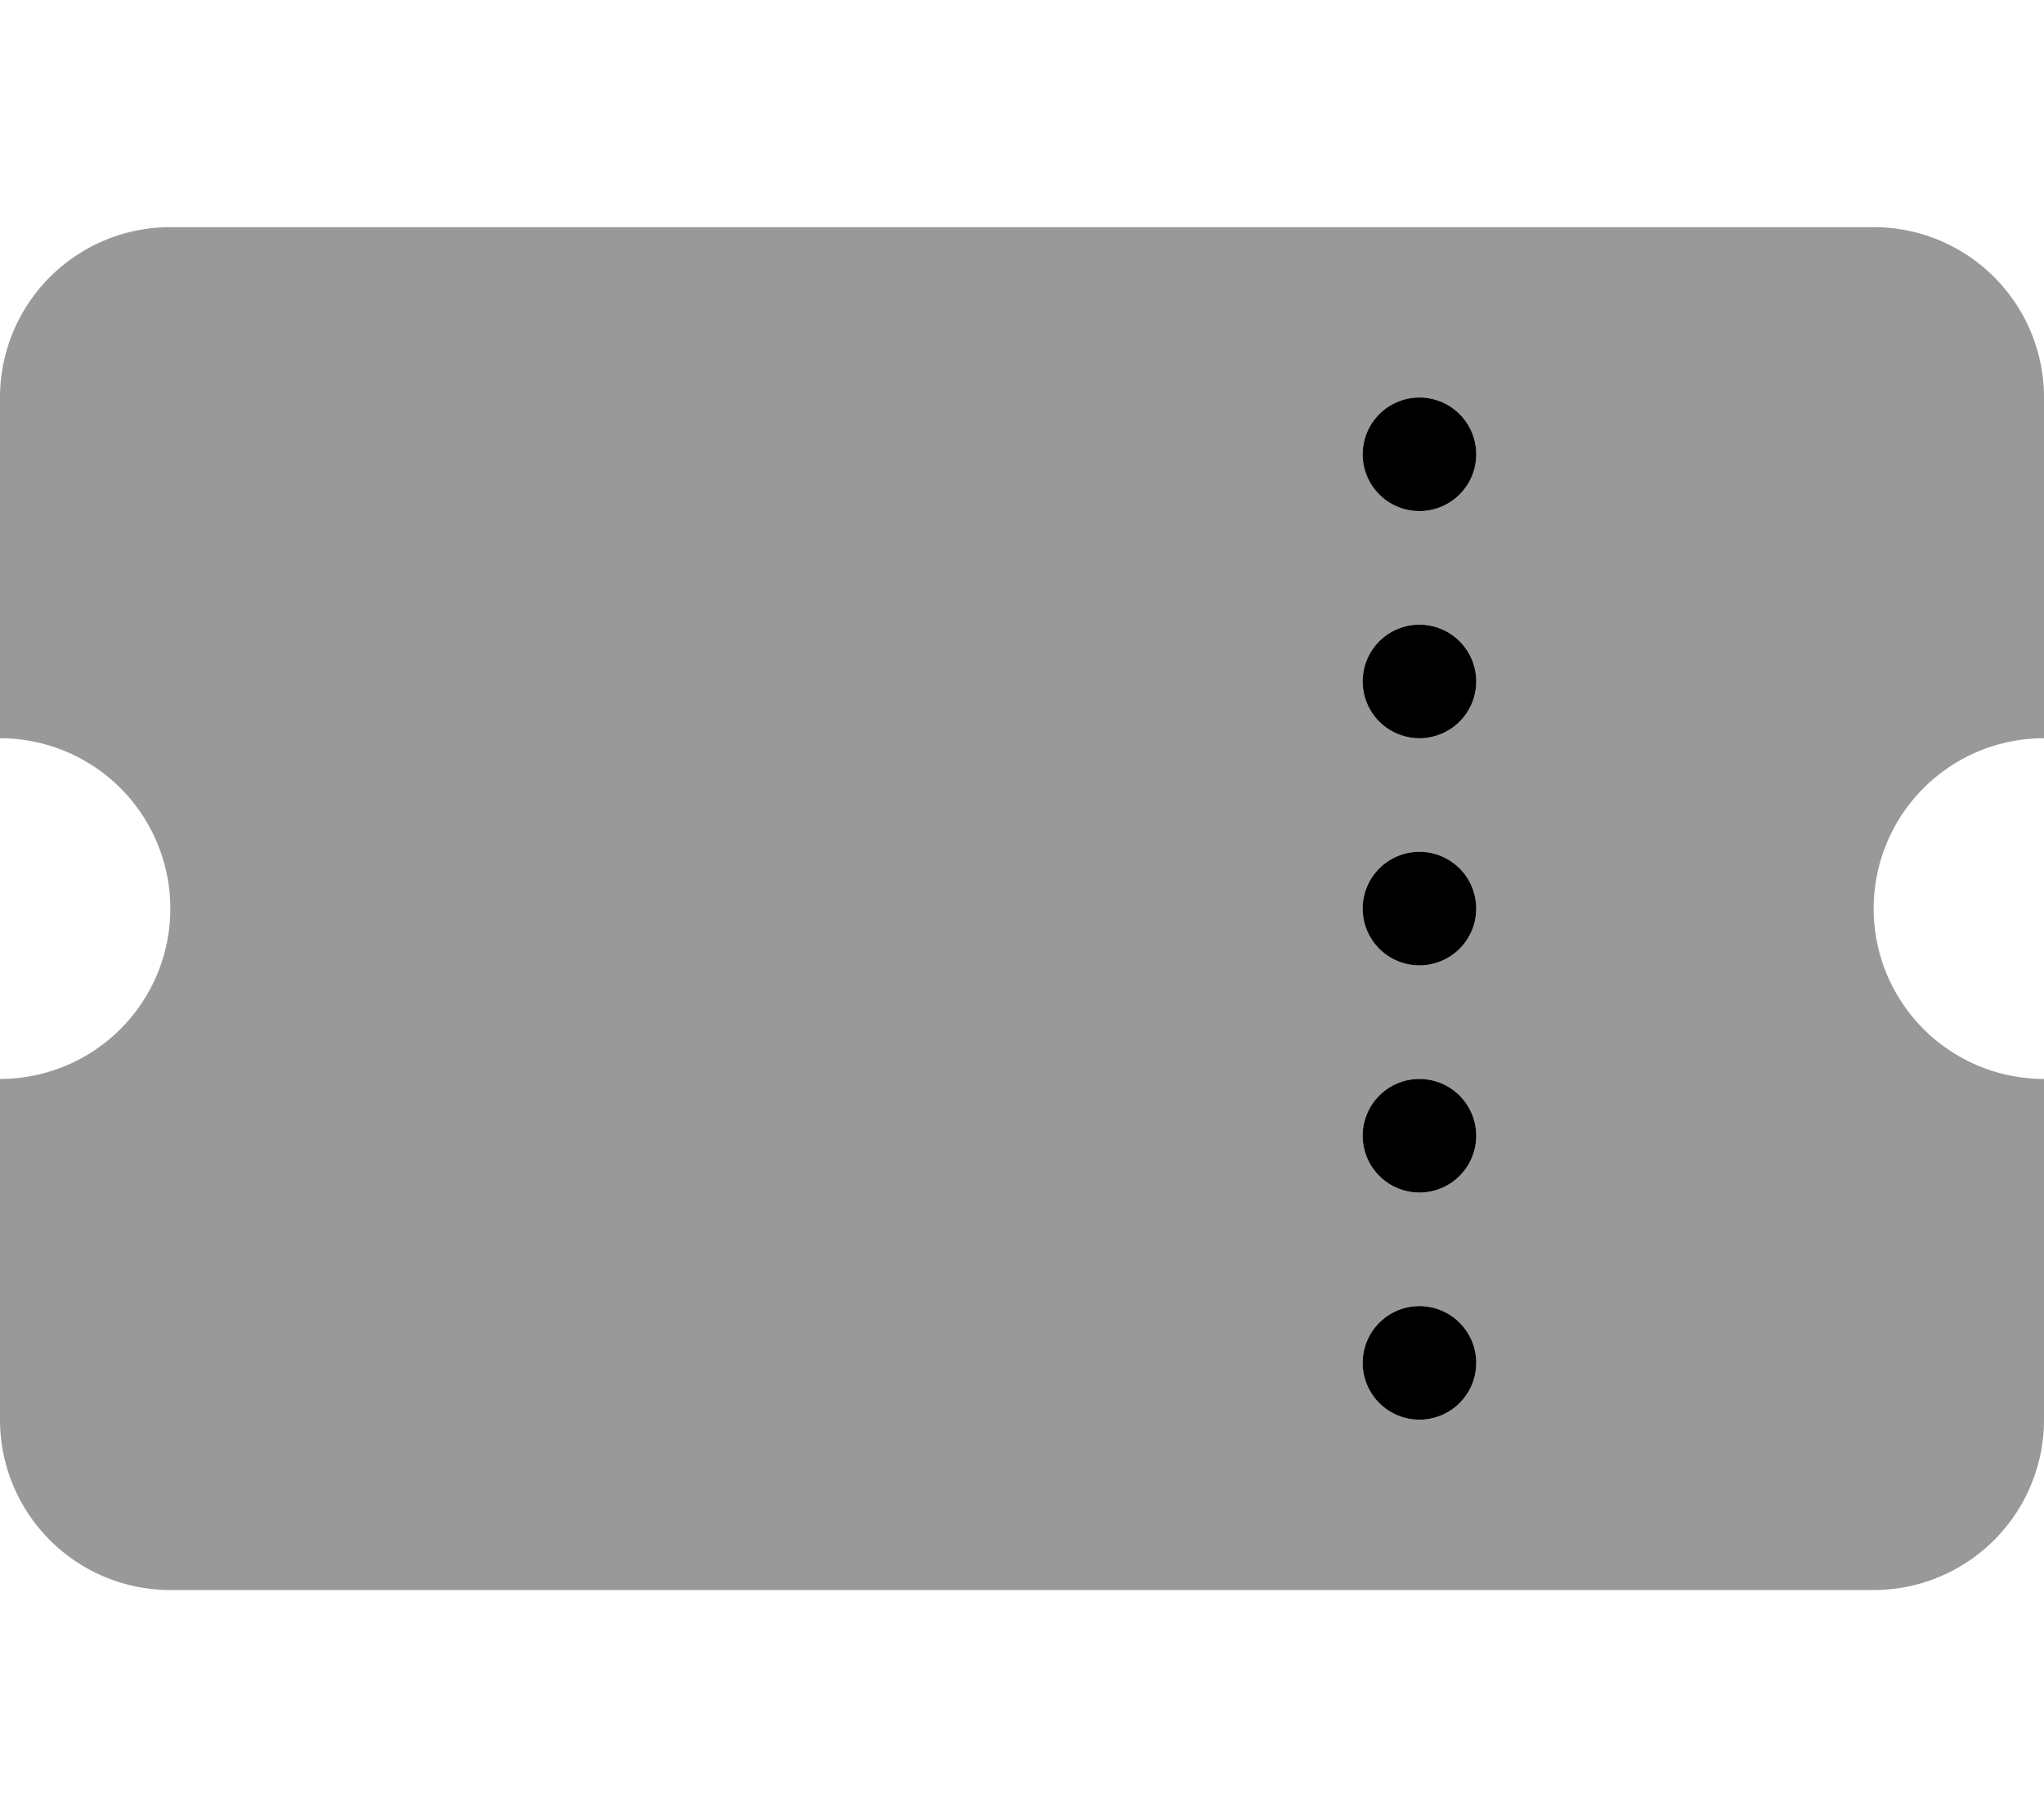
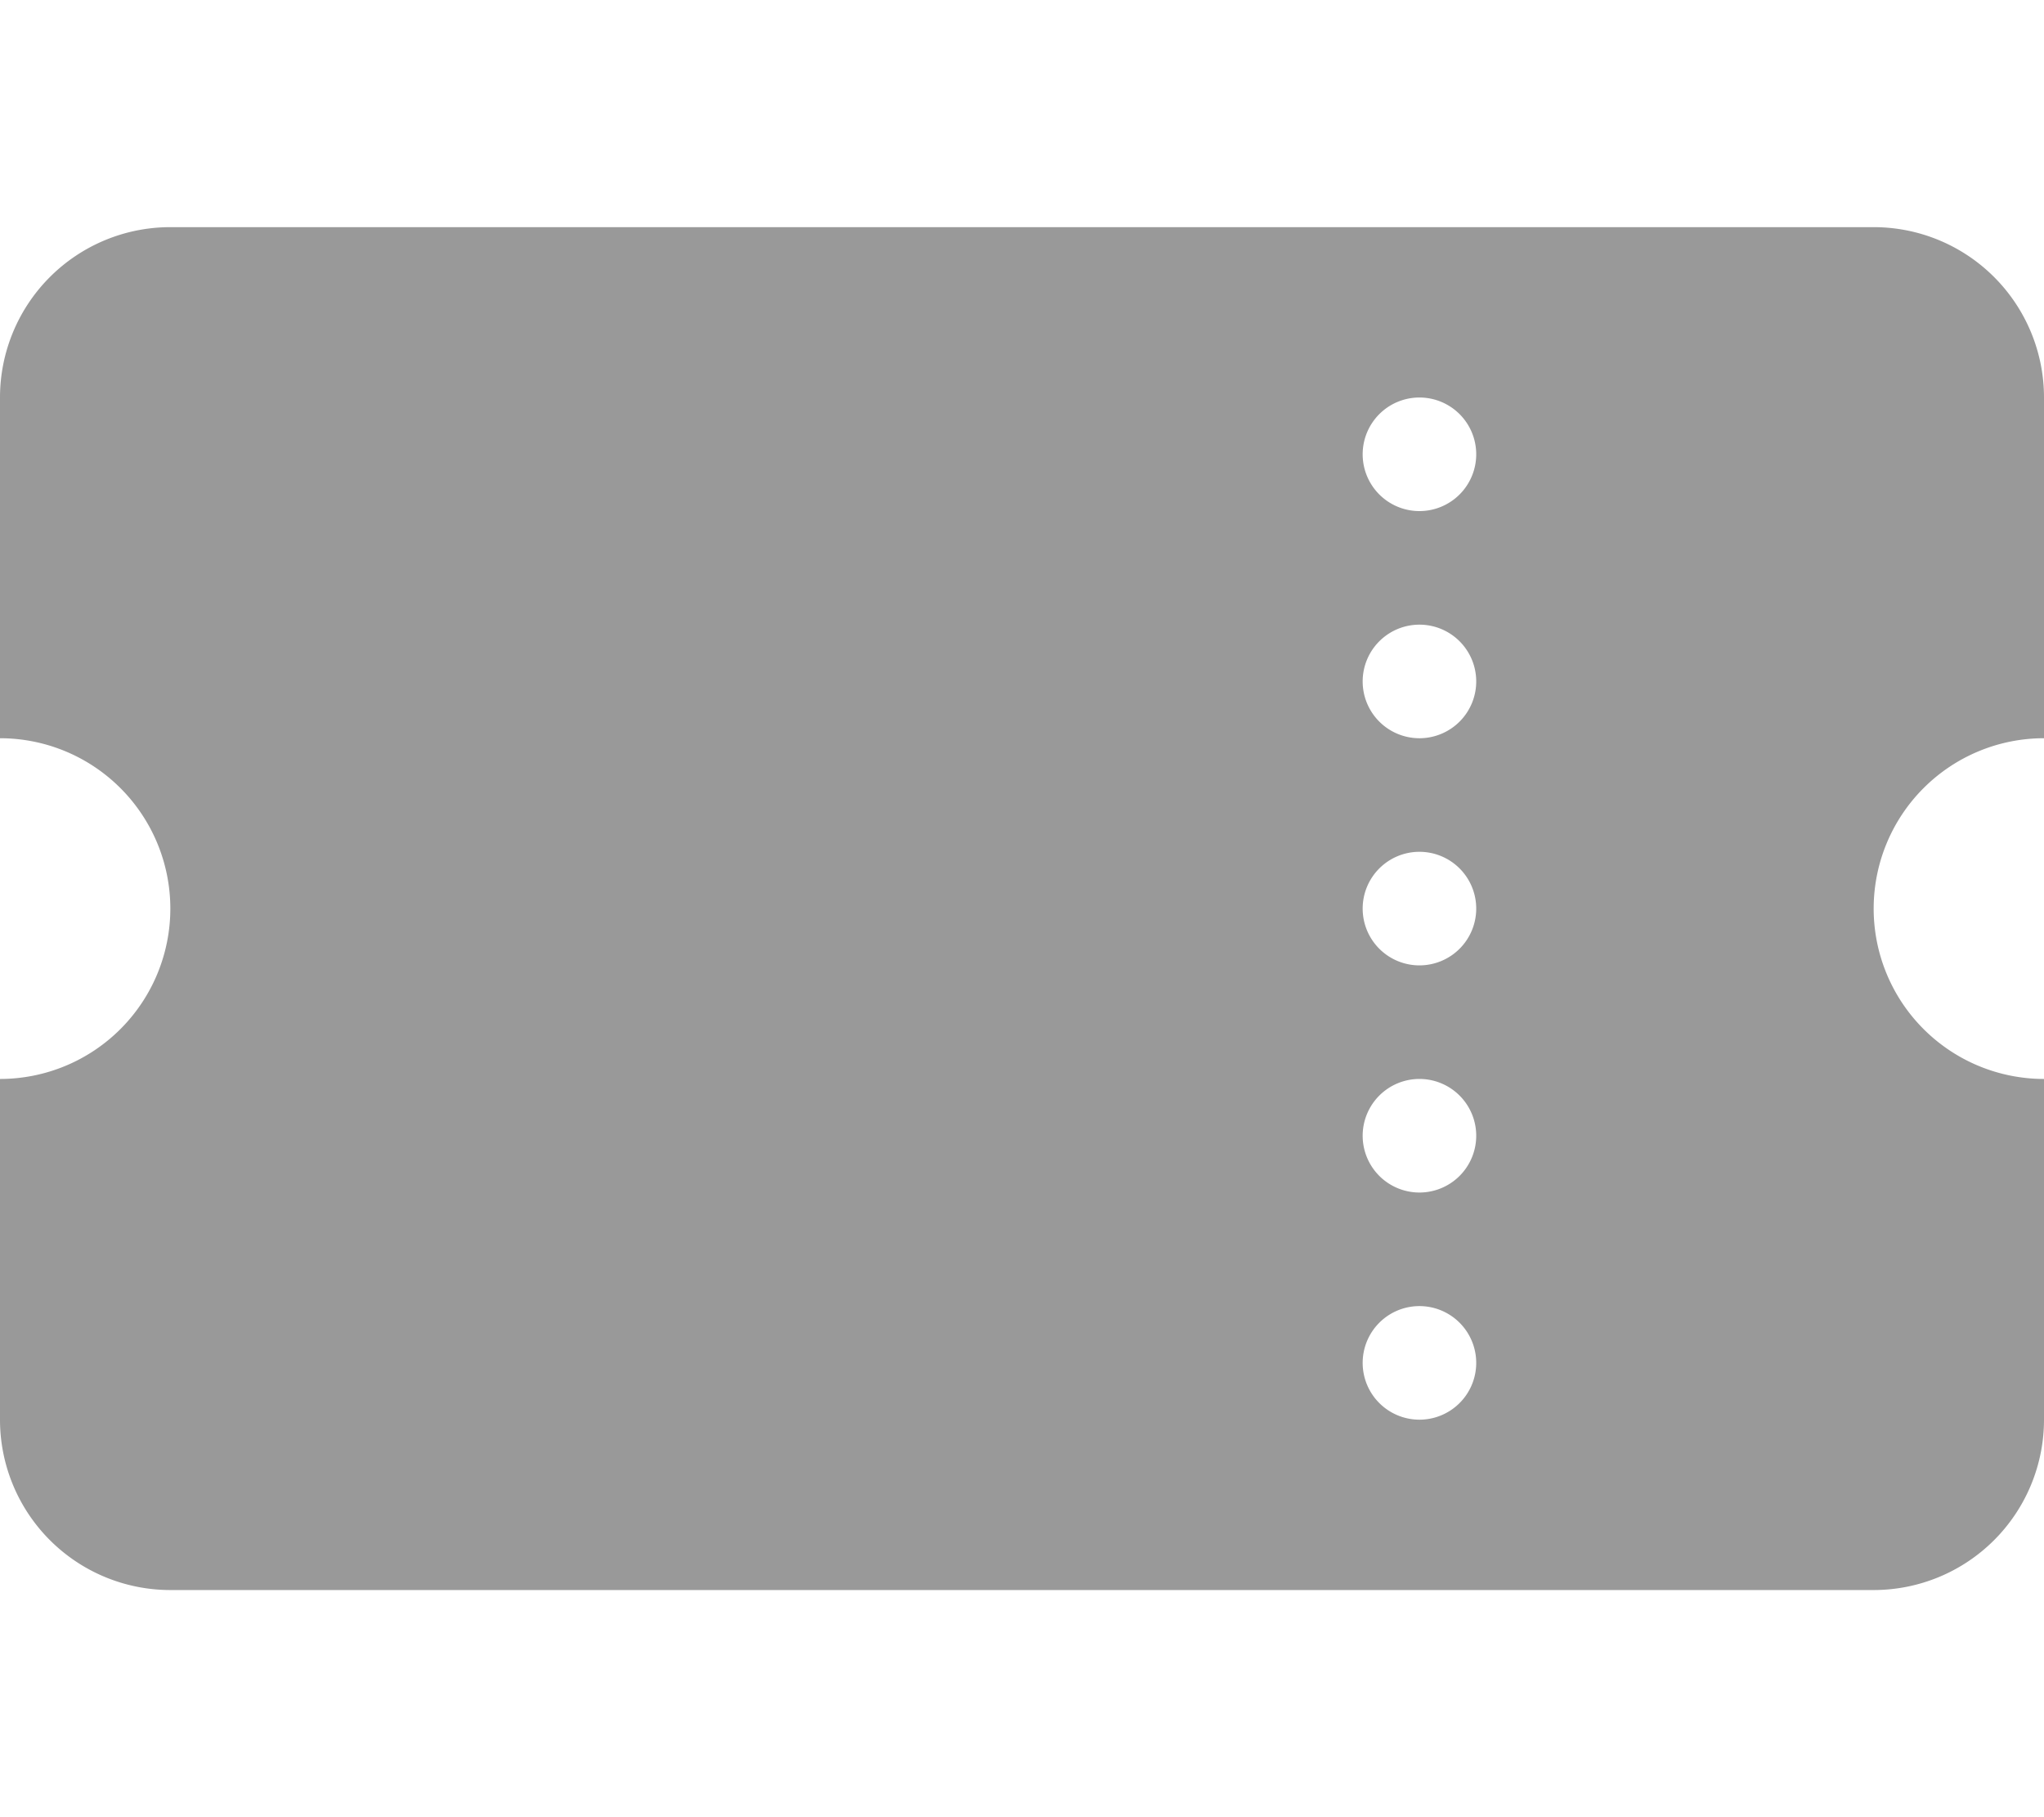
<svg xmlns="http://www.w3.org/2000/svg" viewBox="0 0 576 512">
  <defs>
    <style>.fa-secondary{opacity:.4}</style>
  </defs>
  <path d="M576 208v-96a48 48 0 0 0-48-48H48a48 48 0 0 0-48 48v96a48 48 0 0 1 0 96v96a48 48 0 0 0 48 48h480a48 48 0 0 0 48-48v-96a48 48 0 0 1 0-96zM400 400a16 16 0 1 1 16-16 16 16 0 0 1-16 16zm0-64a16 16 0 1 1 16-16 16 16 0 0 1-16 16zm0-64a16 16 0 1 1 16-16 16 16 0 0 1-16 16zm0-64a16 16 0 1 1 16-16 16 16 0 0 1-16 16zm0-64a16 16 0 1 1 16-16 16 16 0 0 1-16 16z" class="fa-secondary" />
-   <path d="M400 304a16 16 0 1 0 16 16 16 16 0 0 0-16-16zm0 64a16 16 0 1 0 16 16 16 16 0 0 0-16-16zm0-224a16 16 0 1 0-16-16 16 16 0 0 0 16 16zm0 96a16 16 0 1 0 16 16 16 16 0 0 0-16-16zm0-64a16 16 0 1 0 16 16 16 16 0 0 0-16-16z" class="fa-primary" />
</svg>